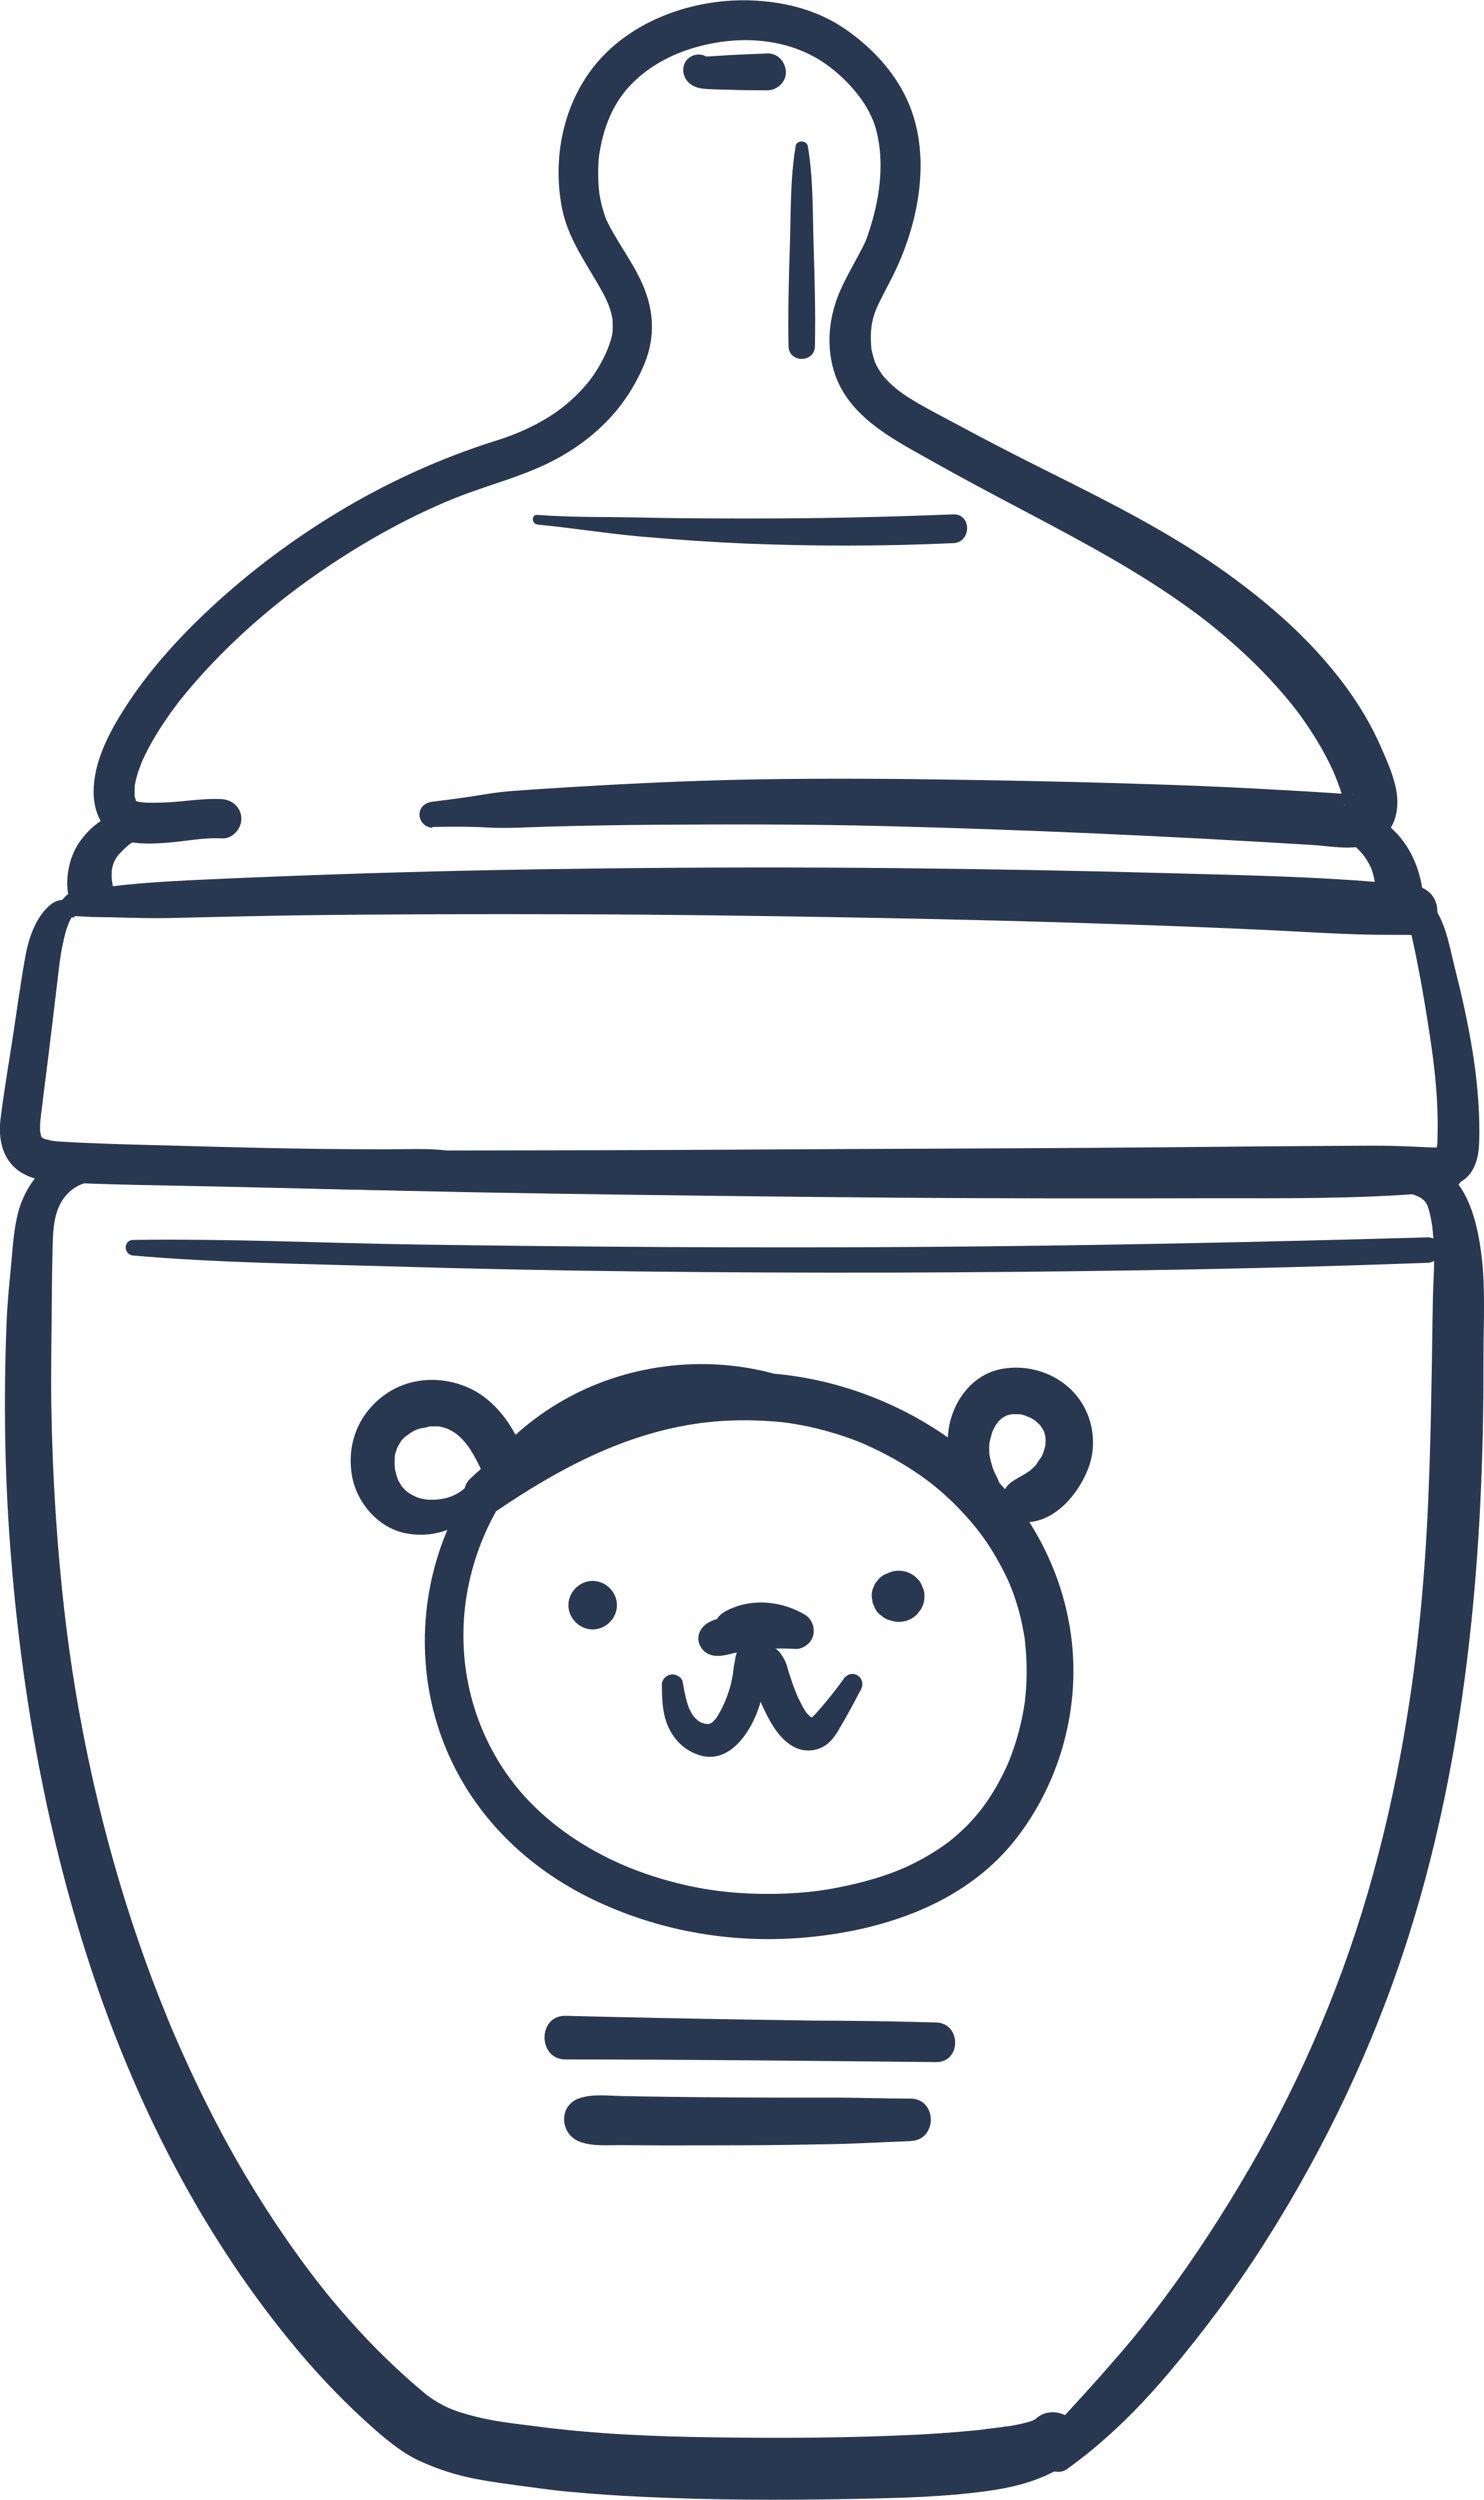
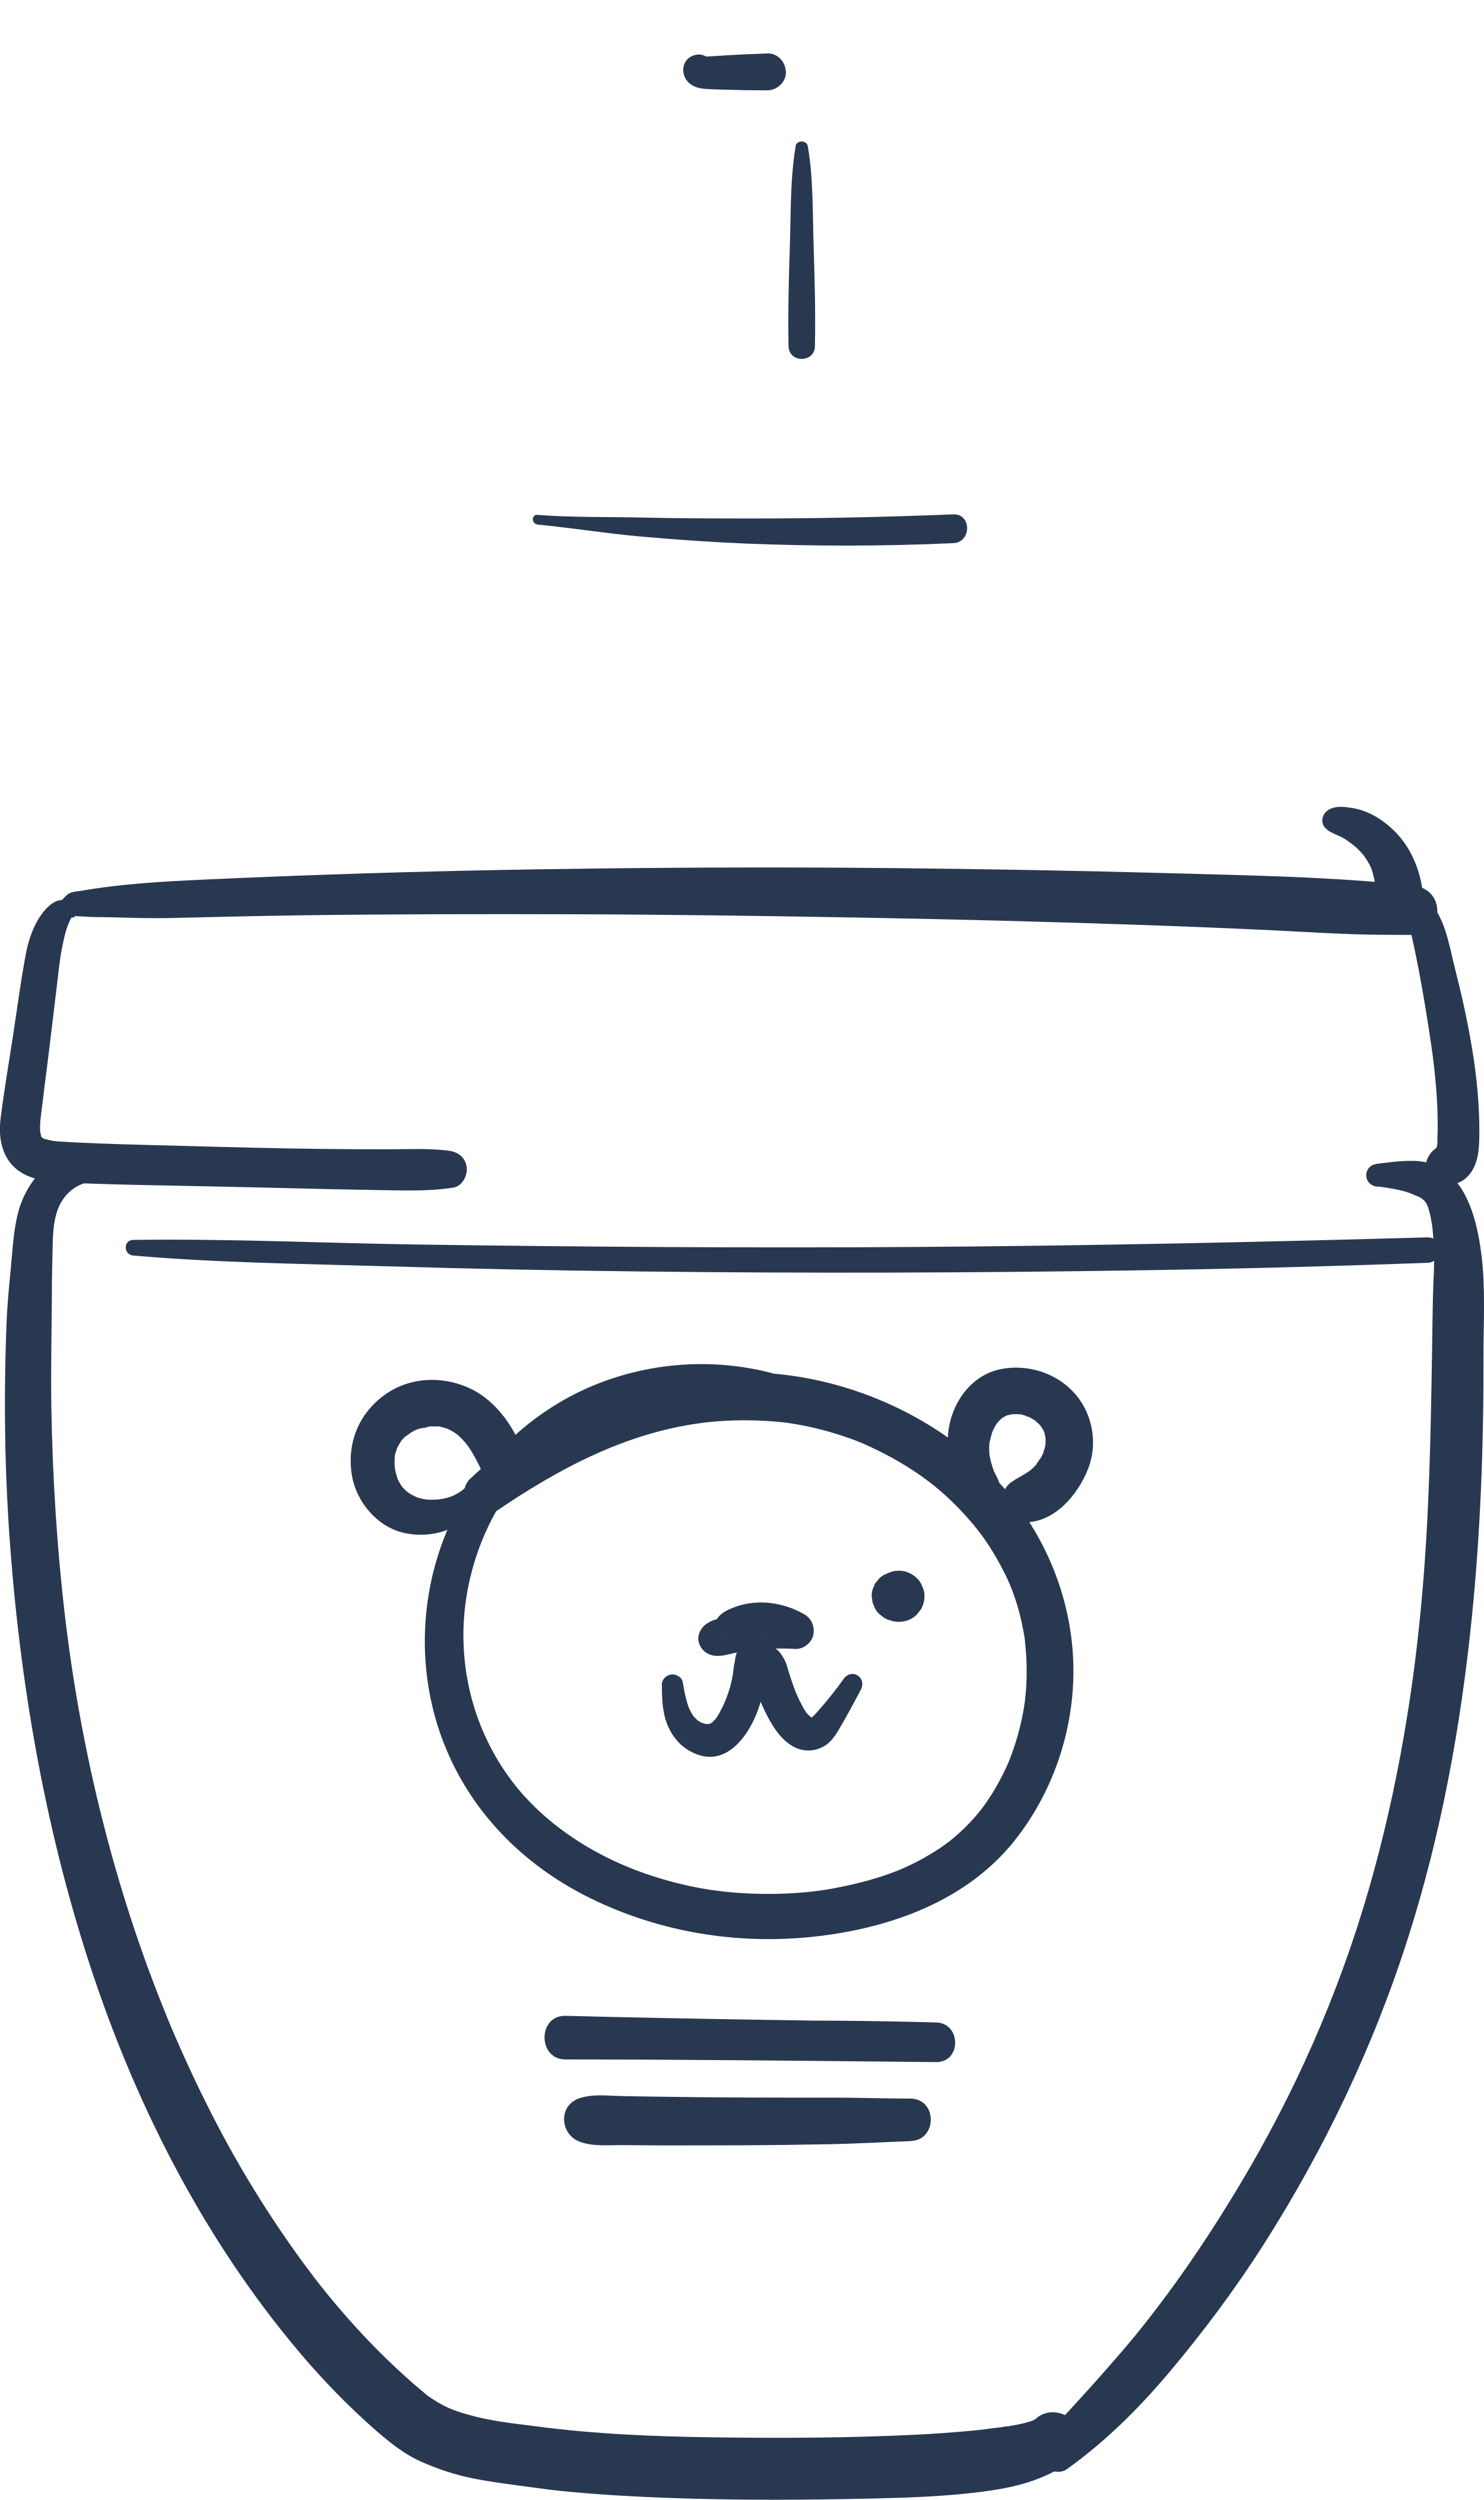
<svg xmlns="http://www.w3.org/2000/svg" id="Layer_1" viewBox="0 0 111.9 188.47">
  <defs>
    <style>.cls-1{fill:#293851;}</style>
  </defs>
-   <path class="cls-1" d="M32.58,62.35c1.41-.03,2.8-.04,4.21.04s2.89-.02,4.34-.06c2.81-.08,5.62-.13,8.44-.15,5.67-.04,11.34-.04,17.01.1,10.76.27,21.52.76,32.27,1.42,1.37.08,2.92.4,4.26.02,1.86-.52,2.48-2.31,2.19-4.05-.2-1.19-.74-2.37-1.22-3.46-.45-1.01-.97-1.98-1.56-2.91-2.57-4.06-6.18-7.33-10.05-10.11-4.12-2.96-8.66-5.25-13.18-7.51-2.35-1.17-4.7-2.37-7.01-3.62-.83-.45-1.67-.88-2.5-1.34-.37-.2-.73-.41-1.08-.63-.17-.11-.34-.21-.51-.33-.08-.06-.16-.11-.24-.17-.02-.01-.4-.3-.14-.1-.3-.23-.58-.48-.85-.75-.13-.13-.25-.27-.37-.41-.29-.32.1.16-.05-.06-.07-.09-.13-.19-.19-.28-.1-.15-.19-.31-.27-.47-.04-.08-.08-.17-.12-.25.12.27.02.04,0-.01-.06-.21-.13-.41-.18-.62-.02-.1-.04-.2-.06-.29-.03-.16,0,.17-.02-.12-.07-.91-.05-1.72.23-2.54.04-.12.08-.24.13-.35.1-.24-.08.17.03-.08.09-.21.19-.42.29-.62.24-.48.49-.96.74-1.44,2.18-4.15,3.32-9.75,1.07-14.11-1.07-2.08-2.85-3.87-4.81-5.13-1.85-1.18-4.01-1.75-6.18-1.9-4.16-.3-8.75,1.08-11.69,4.12s-3.92,7.5-3.13,11.53c.41,2.08,1.58,3.78,2.63,5.58.53.91,1.01,1.74,1.17,2.77.02.16.03.78,0,1.04-.04.27-.12.54-.21.8-.04.11-.08.22-.12.34,0,.02-.18.43-.06.15-.72,1.66-1.59,2.79-2.92,3.95-1.46,1.27-3.42,2.24-5.37,2.85-4.22,1.32-8.27,3.16-12.06,5.45-3.42,2.07-6.65,4.49-9.57,7.21-2.42,2.25-4.68,4.75-6.46,7.53-1.19,1.86-2.38,4.11-2.35,6.38.01,1.03.32,2.05,1.02,2.83,1.05,1.16,3.05,1.05,4.46.95s2.8-.41,4.18-.33c.8.05,1.48-.71,1.48-1.48,0-.84-.68-1.44-1.48-1.48-1.36-.08-2.75.18-4.1.24-.38.02-.77.03-1.15.03-.18,0-.36,0-.53-.01-.13,0-.73-.11-.31-.02-.14-.03-.27-.06-.4-.09-.36-.08.1.06-.03-.01-.23-.12.27.24.07.04.09.09.19.32.06.06-.03-.07-.07-.13-.11-.2-.17-.27.07.3.04.1,0-.06-.18-.49-.13-.52-.02.01.03.47.02.09,0-.09,0-.18,0-.26s0-.18,0-.27c0-.07.04-.46,0-.15s0-.02.02-.09c.02-.1.04-.2.06-.31.06-.24.12-.49.2-.72s.17-.45.25-.68-.14.31.03-.07c.06-.14.12-.27.19-.41.54-1.13,1.22-2.2,1.94-3.22.2-.28.41-.56.61-.83.14-.19-.14.18,0,0,.06-.07.11-.14.17-.21.13-.16.26-.32.39-.48.5-.61,1.02-1.2,1.56-1.78,2.45-2.65,5.21-5.01,8.07-7.02,3.27-2.3,6.83-4.34,10.5-5.84,2.08-.85,4.26-1.42,6.32-2.3,1.9-.81,3.68-1.94,5.14-3.4,1.29-1.28,2.29-2.8,2.99-4.48.89-2.16.7-4.3-.31-6.38-.47-.98-1.08-1.9-1.64-2.83-.28-.46-.55-.92-.79-1.4-.04-.08-.08-.16-.12-.24-.1-.21.07.2-.01-.02-.08-.2-.15-.4-.21-.61-.12-.38-.21-.77-.28-1.16-.02-.1-.04-.2-.05-.3.03.22,0-.04,0-.07-.03-.24-.05-.48-.06-.72-.02-.44-.02-.88,0-1.31.03-.54.05-.72.14-1.19.33-1.8,1.02-3.45,2.24-4.75s2.81-2.21,4.51-2.76c3.53-1.13,7.6-.94,10.6,1.38,1.55,1.2,3.01,2.92,3.48,4.8.58,2.31.28,4.77-.39,7.02-.09.29-.18.58-.28.87-.03.1-.07.19-.1.28-.08.22.1-.21,0,.02-.19.42-.4.82-.62,1.23-.46.85-.94,1.7-1.33,2.58-.83,1.86-1.09,4.01-.52,5.99,1.03,3.6,4.62,5.3,7.62,7,4.39,2.48,8.93,4.7,13.3,7.21,2.06,1.19,4.07,2.45,5.99,3.85.21.16.43.31.64.47.11.08.21.16.32.24-.07-.05-.22-.17.09.07.45.35.89.71,1.33,1.08.85.72,1.68,1.46,2.47,2.24s1.55,1.59,2.26,2.43c.79.94,1.09,1.32,1.78,2.35.62.92,1.18,1.88,1.66,2.87.11.23.22.47.32.7,0,.01.13.31.05.11-.09-.21.06.16.08.21.2.51.38,1.03.53,1.55.03.11.05.24.09.35-.1-.3,0-.14,0,0,.01.43-.02.02,0-.03l.26-.47.41-.26c-.14.14-.26.02-.03.02-.15,0-.29,0-.44,0-.41-.02-.83-.05-1.24-.08-1.3-.08-2.61-.16-3.91-.23-2.66-.15-5.31-.28-7.97-.37-5.11-.18-10.22-.3-15.33-.38-5.36-.09-10.73-.13-16.09-.04s-11.01.38-16.5.74c-1.32.09-2.64.16-3.94.38s-2.65.4-3.99.56c-.52.06-.98.4-.98.98,0,.52.45.99.98.98h0Z" />
  <path class="cls-1" d="M99.98,62.46c.06.06.11.11.19.17s.5.27.24.14c.18.09.36.17.55.25.26.11-.22-.11.03.01.05.02.1.05.14.07.12.06.24.13.35.2.23.15.44.33.67.48-.33-.21.01.02.1.1.11.1.22.21.32.32.1.1.18.21.27.31.12.13-.22-.31-.05-.07.04.06.08.11.12.17.16.23.3.47.42.71.03.06.06.13.09.19.11.24-.11-.3-.05-.12.05.13.09.26.13.39.08.28.14.56.19.84l-.06-.45c.04.3.05.59,0,.9l.06-.48c-.03.19-.06.37-.11.55l.19-.46c-.36.51-.31,1.07-.23,1.64l.19.46c.12.22.29.41.5.54.33.25.75.43,1.17.41.34-.02.67-.1.97-.26.46-.24.7-.69.89-1.15.23-.57.03-1.12-.19-1.64l.26.96c-.18-1.87-.83-3.63-2.18-4.98-.65-.65-1.44-1.2-2.3-1.51-.35-.13-.7-.21-1.07-.26-.54-.08-1.17-.13-1.64.19s-.6.96-.18,1.38h0Z" />
-   <path class="cls-1" d="M9.68,61c-.68.2-1.36.46-1.97.83-.65.39-1.17.92-1.62,1.52-.38.51-.66,1.12-.82,1.73-.21.8-.3,1.78-.06,2.59s1.03,1.33,1.87,1.22c.79-.11,1.53-.82,1.47-1.67-.02-.37-.1-.73-.15-1.1l.06.45c-.05-.39-.06-.79-.01-1.18l-.06.42c.05-.32.13-.64.25-.94l-.15.36c.11-.26.24-.51.41-.74s-.09.07-.08.1c0-.03.14-.17.16-.19.09-.1.19-.2.29-.3s.2-.2.31-.29c.07-.06.13-.12.2-.17.08-.06.27-.16-.04.03.29-.18.56-.39.85-.56.5-.29.69-.92.47-1.43s-.8-.83-1.35-.66h0Z" />
  <path class="cls-1" d="M4.57,68.43c.11.08.21.17.32.24.07.04.25.21-.02-.05.09.08.13.18.23.25.33.25.8.2,1.19.23.74.06,1.48.04,2.21.06,1.5.04,3,.09,4.51.05,3.19-.08,6.38-.15,9.57-.2,6.87-.09,13.74-.1,20.61-.08s14.38.12,21.57.25,13.89.3,20.84.54c3.26.11,6.51.24,9.77.39,3.01.14,6.03.36,9.05.37.7,0,1.39,0,2.09.01.98,0,1.92-.87,1.87-1.87-.05-1.1-.83-1.76-1.87-1.87-6.12-.65-12.3-.75-18.45-.92-6.88-.19-13.77-.31-20.66-.38s-14.38-.06-21.57.02-13.87.22-20.8.46c-3.24.11-6.49.24-9.73.39-3.04.14-6.1.31-9.11.83-.31.05-.72.07-1,.22-.24.14-.47.46-.67.66-.12.12-.07.29.05.37h0Z" />
  <path class="cls-1" d="M40.52,39.55c2.64.25,5.25.68,7.89.91s5.18.41,7.78.52c5.23.21,10.46.21,15.69-.03,1.39-.06,1.4-2.22,0-2.17-5.23.21-10.46.32-15.69.31-2.59,0-5.19-.01-7.78-.07s-5.26,0-7.89-.2c-.46-.04-.45.67,0,.72h0Z" />
  <path class="cls-1" d="M106,68.68c.79,3.12,1.35,6.32,1.83,9.49.26,1.69.46,3.4.54,5.11.04.84.05,1.69.02,2.53,0,.2,0,.4-.02.6.03-.33-.03.09-.05.17.06-.12.07-.13.01-.04-.06.1-.04.09.05-.05l.13-.1c-.44.32-.42.33.06.04-.87.31-1.52,1.64-.62,2.34,1.04.81,2.33.68,3.05-.5.52-.86.54-1.84.55-2.82.01-2.14-.2-4.3-.55-6.41s-.8-4.11-1.32-6.15c-.44-1.75-.73-3.85-2.12-5.14-.69-.64-1.81-.01-1.58.92h0Z" />
  <path class="cls-1" d="M5.65,69.06c.04-.24-.02-.37-.09-.62-.1-.37-.41-.54-.76-.58-.83-.1-1.61.91-1.97,1.54-.43.74-.72,1.67-.88,2.51-.38,2.03-.65,4.08-.96,6.12s-.69,4.22-.95,6.33c-.17,1.42.09,2.92,1.27,3.84,1.13.87,2.6.9,3.96.97,2.1.1,4.21.15,6.32.19,3.53.07,7.05.14,10.58.23,2.05.05,4.1.1,6.15.13s3.91.12,5.85-.18c.69-.1,1.11-.93,1.02-1.56-.11-.75-.67-1.14-1.39-1.23-1.54-.19-3.1-.1-4.65-.1-1.68,0-3.37-.01-5.05-.03-3.21-.04-6.43-.12-9.64-.21-1.85-.05-3.69-.09-5.54-.15-.89-.03-1.78-.06-2.67-.1-.49-.02-.97-.05-1.46-.08-.15,0-.31-.02-.46-.03-.07,0-.57-.06-.21-.01-.24-.04-.48-.1-.72-.16-.13-.03-.35-.2-.04,0-.09-.05-.18-.11-.27-.16.27.16.16.13.08.05-.24-.25.26.2-.01,0-.09-.07-.12-.39-.03-.03-.02-.07-.13-.58-.08-.22-.09-.69.04-1.4.12-2.08.13-1.06.26-2.12.4-3.19.26-2.12.52-4.25.77-6.37.1-.86.19-1.73.37-2.58.16-.77.36-1.75.86-2.37l-.31-.04.09.18c.03.14.27.15.29,0h0Z" />
-   <path class="cls-1" d="M3.67,88.52c4.88.55,9.79.75,14.69.92,7.7.26,15.4.43,23.1.55,8.71.13,17.42.24,26.14.31,7.94.06,15.88.06,23.81.04,5.37,0,10.77.06,16.12-.38.21-.02.42-.03.63-.05.09,0,.18-.01.27-.02.05,0,.1,0,.16-.01l.45-.06c-.36.04-.46.05-.3.05.91-.02,1.68-.75,1.68-1.68s-.77-1.7-1.68-1.68h-.05c.5.08.46.07-.1,0-.05,0-.1,0-.16,0-.09,0-.18,0-.27,0-.21,0-.42-.01-.63-.02-.47-.02-.94-.04-1.41-.06-1.13-.05-2.26-.06-3.39-.05-2.92.02-5.85.03-8.77.06-7.72.08-15.43.13-23.15.16-8.71.03-17.43.1-26.14.12-7.92.01-15.85.05-23.77,0-5.34-.03-10.69.01-16.04-.05-.4,0-.8-.01-1.19-.02-1.25-.03-1.19,1.77,0,1.91h0Z" />
  <path class="cls-1" d="M103.86,89.45c.79.1,1.6.22,2.36.47.22.07.14.05.32.13.05.02.53.22.34.13.11.05.22.12.33.18.01,0,.18.13.06.04-.13-.1.11.11.13.13.18.18-.05-.12.09.1.03.06.06.11.1.17.11.2-.07-.19.02.03.14.34.22.7.29,1.06.03.17.06.34.09.51.03.19,0,.04,0,0,.01.09.02.18.03.27.04.42.07.83.1,1.25.07,1.27-.04,2.53-.07,3.8s-.04,2.49-.06,3.73c-.1,6.25-.2,12.49-.75,18.71-.34,3.86-.75,7.07-1.4,10.82s-1.56,7.79-2.67,11.61c-2.29,7.88-5.56,15.26-9.79,22.3-1.97,3.28-4.1,6.48-6.44,9.51.11-.14-.17.22-.21.27-.15.19-.3.37-.44.56-.29.37-.59.74-.89,1.1-.57.69-1.15,1.36-1.74,2.03-1.09,1.26-2.22,2.49-3.35,3.72-.54.59-1.06,1.2-1.61,1.79-.49.53-.57,1.33-.11,1.91.42.52,1.28.8,1.87.37,2.92-2.09,5.41-4.57,7.72-7.31,2.57-3.05,4.97-6.27,7.11-9.63,4.6-7.21,8.31-15.01,10.9-23.16,2.48-7.79,3.95-15.86,4.78-23.98.67-6.57.91-13.19.89-19.79,0-2.53.16-5.14-.15-7.65-.38-3.08-1.44-7.13-5.25-7.11-.87,0-1.75.11-2.61.22-1.11.14-1.11,1.59,0,1.73h0Z" />
  <path class="cls-1" d="M7.38,86.98c-2.93-.74-5.3,1.75-6,4.39-.37,1.39-.43,2.87-.57,4.3s-.27,2.79-.32,4.19c-.22,5.63-.14,11.27.29,16.89.83,10.93,2.79,21.89,6.29,32.29,3.43,10.18,8.46,19.92,15.39,28.17,1.78,2.12,3.7,4.11,5.78,5.94,1.09.95,2.2,1.86,3.53,2.45s2.63,1.01,4.02,1.28,2.78.44,4.17.63c.13.02.26.03.39.05-.66-.09.25.03.22.03.3.04.61.08.91.12.55.07,1.1.12,1.65.17,2.44.23,4.89.36,7.33.45,5.18.19,10.37.16,15.55.04,2.49-.06,4.99-.15,7.47-.44,2.01-.23,3.95-.57,5.78-1.48.24-.12.47-.25.69-.41s.46-.32.65-.51c.03-.03.07-.06.1-.1l.32-.41c-.25.31-.31.4-.18.26.72-.76.81-2.09,0-2.83s-2.06-.81-2.83,0c-.2.21.43-.26.23-.17-.05.03-.1.07-.15.1-.09.05-.19.09-.28.15-.23.15.25-.1.26-.11-.07,0-.14.06-.21.08-.17.06-.34.11-.52.16-.31.08-.63.15-.94.2-.1.02-.22.02-.31.05l.17-.02c.37-.04.23-.02-.43.06-.08.01-.18.02-.26.04.66-.16.24-.03.06-.01-.3.03-.59.07-.89.11l-.31.04c-.26.04-.2.03.17-.02-.08-.01-.24.03-.31.04-.52.06-1.04.12-1.57.16-1.14.1-2.29.18-3.43.24-5.14.26-10.31.28-15.45.21-4.47-.06-8.97-.24-13.41-.83-.56-.07-1.12-.14-1.67-.21-.64-.08.32.05-.08-.01-.17-.02-.33-.05-.5-.07-.33-.05-.66-.1-.99-.16-.59-.11-1.17-.23-1.74-.39-.25-.07-.5-.14-.75-.22-.15-.05-.31-.1-.46-.16-.06-.02-.62-.26-.36-.14s-.11-.05-.17-.08c-.15-.07-.29-.14-.43-.22-.23-.12-.45-.26-.67-.4-.14-.09-.27-.19-.4-.28-.32-.22.42.37-.1-.08-.27-.24-.56-.47-.84-.71-.99-.86-1.94-1.76-2.87-2.69-.97-.98-1.9-2-2.8-3.05-.4-.47-.8-.94-1.18-1.43-.21-.25-.41-.51-.61-.77-.27-.35-.11-.14-.05-.07-.13-.17-.27-.35-.4-.52-1.54-2.05-2.97-4.17-4.31-6.36s-2.47-4.27-3.57-6.48c-.54-1.09-1.06-2.18-1.56-3.29-.25-.56-.5-1.11-.74-1.67-.12-.28-.24-.56-.36-.84-.15-.36.19.45-.06-.15-.08-.19-.16-.38-.23-.57-3.88-9.48-6.39-19.76-7.59-29.73-.64-5.35-.98-10.75-1.07-16.14-.04-2.72.02-5.43.04-8.15,0-1.32.03-2.64.06-3.96.03-1.21.09-2.53.81-3.55.52-.74,1.39-1.29,2.31-1.27,1.2.03,1.46-1.81.29-2.11h0Z" />
  <path class="cls-1" d="M53.64,5.25c.18-.98-.85-1.42-1.6-.95-.5.31-.64.96-.42,1.48.25.59.84.86,1.44.91.78.07,1.58.06,2.37.09s1.63.02,2.44.03c.73,0,1.42-.64,1.39-1.39s-.61-1.42-1.39-1.39c-.97.04-1.95.07-2.92.13-.48.03-.95.06-1.43.09-.2.01-.4.02-.6.02-.03,0-.18,0-.2,0,.2.03.24.03.12.01.23.98.42,1.28.55.91l-.22.38c.06-.06.04-.05-.07.05-.15.07-.3.1-.45.06l-.35-.2-.15-.25c.16.72,1.34.75,1.48,0h0Z" />
  <path class="cls-1" d="M60,11.01c-.42,2.44-.36,5.02-.44,7.48s-.15,5.07-.1,7.61c.02,1.28,1.97,1.28,1.99,0,.05-2.54-.02-5.07-.1-7.61s-.02-5.05-.44-7.48c-.08-.45-.84-.46-.92,0h0Z" />
  <path class="cls-1" d="M61,104.48c-4.99-2.13-10.74-2.16-15.79-.21s-9.4,6.01-11.56,11.27-2.15,11.19-.01,16.32,6.15,8.97,11.03,11.33,10.28,3.32,15.63,2.92c6-.46,12.3-2.46,16.18-7.31,3.34-4.19,4.93-9.69,4.34-15.02-.62-5.58-3.48-10.64-7.8-14.22s-10.11-5.87-15.95-6.07c-6.26-.22-12.56,1.7-17.83,5.03-1.36.86-2.61,1.85-3.78,2.96-1.28,1.21.41,3.51,1.92,2.48,4.77-3.25,9.75-5.89,15.39-6.66,1.21-.17,2.74-.25,4.08-.21.69.02,1.38.06,2.07.13.19.02.38.04.57.07-.08-.01-.3-.05.07.01s.72.12,1.08.19c1.26.25,2.5.61,3.7,1.05.29.11.57.22.85.34-.23-.1.05.02.08.04.17.08.33.15.5.23.58.27,1.15.57,1.71.88,2.22,1.26,3.9,2.6,5.62,4.57.76.87,1.38,1.72,2.04,2.87.3.52.58,1.06.84,1.61.19.42.39.91.6,1.55.18.55.33,1.1.45,1.66.06.28.12.56.17.85.02.11.04.23.06.34.03.21.03.23,0,.05.01.09.02.17.03.26.13,1.17.16,2.36.08,3.53-.02.29-.05.57-.08.86-.06.56.06-.34-.03.22-.02.11-.03.23-.05.34-.1.62-.24,1.24-.4,1.85-.15.55-.32,1.1-.52,1.64-.05.13-.1.27-.15.4-.03.07-.17.4-.05.14-.13.31-.28.62-.43.93-1.08,2.15-2.24,3.67-4.15,5.19.25-.2-.19.14-.2.14-.09.07-.19.13-.28.2-.3.21-.61.4-.92.59-.68.41-1.4.78-2.13,1.09-1.3.55-2.77.97-4.18,1.27s-2.29.43-3.67.53c-1.21.09-2.42.1-3.63.05-2.38-.11-4.52-.46-6.95-1.21-4.29-1.31-8.46-3.87-11.1-7.47-2.91-3.96-4.06-8.96-3.26-13.81s3.46-9.45,7.63-12.26,9.21-3.94,14.06-3.13c1.22.2,2.41.53,3.56.97.78.3,1.36-1.03.58-1.37h0Z" />
  <path class="cls-1" d="M34.97,112.27c-.54.42-.99.62-1.63.74.21-.04.02,0-.02,0-.15.02-.3.04-.45.06.26-.03-.24,0-.3,0-.18,0-.35,0-.53-.02.31.03-.23-.05-.33-.08-.15-.04-.3-.09-.44-.15.32.12-.15-.08-.23-.13-.05-.03-.43-.27-.29-.17.19.13-.11-.1-.12-.11-.07-.07-.14-.14-.21-.21-.06-.06-.22-.29-.03-.01-.05-.06-.09-.13-.14-.2-.09-.14-.16-.28-.24-.42-.14-.25,0,0,.02.05-.03-.09-.07-.19-.1-.28-.06-.19-.1-.39-.15-.59-.01-.06-.07-.32-.02-.08.06.27,0-.11,0-.14-.01-.16-.01-.32,0-.49,0-.08.01-.16.02-.24.02-.34-.02.07-.01.08-.05-.1.11-.48.14-.59,0-.02.13-.4.04-.14-.07.22,0-.02.04-.07.09-.16.18-.31.28-.47.09-.15,0-.14-.04.05.01-.04.14-.16.16-.18.06-.06.11-.12.17-.17.04-.04.09-.08.14-.12.1-.08.06-.06-.11.08.09,0,.32-.22.41-.27s.18-.1.27-.15c.06-.03.3-.14.07-.04-.26.12.11-.04.14-.05.08-.03.16-.05.24-.07.15-.04.48-.04.6-.14-.03.02-.42.04-.1.01.08,0,.16-.01.25-.02.19,0,.37,0,.56,0,.45.03-.29-.07.15.02.2.04.39.11.59.17.24.06-.37-.2-.02-.01.1.05.2.1.29.15s.2.12.29.18c.04.03.34.26.15.1-.21-.17.13.12.14.13.08.08.17.16.24.24s.16.16.23.25c.03.04.28.33.12.14-.17-.21.1.15.11.16.07.1.13.19.19.29.12.2.24.4.35.6.23.43.44.87.64,1.31.36.76,1.41,1,2.12.7.76-.32,1.23-1.19.98-2.01-.65-2.16-2.12-4.35-4.22-5.31s-4.56-.81-6.4.53c-1.95,1.43-2.83,3.64-2.45,6.02.33,2.06,1.98,4,4.07,4.4,2.21.43,4.7-.41,5.58-2.62.12-.3-.08-.68-.34-.83-.3-.18-.63-.09-.89.12h0Z" />
  <path class="cls-1" d="M75.93,113.34c-.16-.38-.33-.81-.44-1.1-.07-.18-.12-.36-.18-.55-.06-.19-.13-.29-.2-.45-.04-.08-.08-.16-.12-.24-.06-.14-.08-.16-.04-.07.08.17-.08-.22-.07-.2-.03-.08-.06-.17-.08-.25-.06-.21-.12-.42-.16-.64-.02-.09-.03-.17-.04-.26.04.3.01.06,0,0,0-.22-.02-.43,0-.65,0-.09,0-.21.03-.3-.1.35-.02.15,0,.06.05-.19.09-.39.15-.58.02-.08.05-.15.08-.23.01-.03.18-.37.05-.13s.06-.1.07-.12c.06-.1.12-.21.18-.3.03-.05.12-.14.13-.19-.06.22-.16.19-.04.07.08-.08.17-.17.25-.25.17-.18.01.08-.07.04.02,0,.34-.22.36-.23.07-.04.15-.06.21-.1-.32.22-.25.1-.06.04.13-.04.28-.06.41-.1.22-.07-.48.03-.14.02.06,0,.13,0,.19-.01.16,0,.32,0,.47,0,.06,0,.13.02.19.02-.49,0-.26-.03-.09,0,.16.03.31.08.46.13.05.02.13.06.18.07-.3-.04-.31-.14-.15-.07.14.07.29.14.43.23.06.03.11.07.16.1.26.17.06.09-.05-.05.09.12.25.22.35.32.06.06.38.42.17.18s.08.14.12.22c.03.06.06.11.09.17.16.28-.12-.43-.01-.03.04.16.09.31.12.46.07.29-.02-.12-.02-.16-.02.07.02.19.02.27,0,.16,0,.32-.01.48-.01.37.09-.34.02-.11-.03.1-.04.21-.07.31-.05.19-.13.37-.18.56.1-.38.12-.26.05-.13-.05.1-.1.19-.15.29-.07.13-.33.41-.35.55,0-.03.28-.34.08-.11-.07.08-.14.16-.22.24-.14.14-.29.27-.44.4-.19.16.38-.26.06-.06-.09.06-.18.12-.27.18-.34.21-.68.38-1.01.6-1.38.9-.83,3.03.84,3.09,2.3.08,4.14-2.12,4.88-4.09s.28-4.25-1.16-5.76c-1.36-1.44-3.45-2.07-5.38-1.71-2.27.42-3.75,2.51-4.02,4.7-.16,1.27.12,2.51.64,3.67.26.58.55,1.19,1.02,1.63s.91.8,1.44,1.12c.6.37,1.62-.26,1.3-1h0Z" />
-   <path class="cls-1" d="M44.69,122.85c.99,0,1.83-.84,1.83-1.83s-.84-1.83-1.83-1.83-1.83.84-1.83,1.83.84,1.83,1.83,1.83h0Z" />
  <path class="cls-1" d="M67.12,122.16c.05.02.1.03.15.05.34.09.68.09,1.03,0,.33-.09.61-.26.85-.5l.3-.39c.17-.3.26-.63.26-.97.01-.27-.05-.51-.17-.74-.08-.24-.21-.45-.4-.62-.24-.24-.52-.4-.85-.5-.34-.09-.68-.09-1.03,0-.05.02-.1.03-.15.05l-.45.19c-.22.12-.39.28-.53.48-.12.12-.2.25-.24.41-.12.22-.17.46-.16.72l.07.5.19.45c.12.22.28.39.48.53.18.17.39.28.64.34h0Z" />
  <path class="cls-1" d="M54.46,123.45c-.18-.07-.13-.06.13.05.11.02.22.03.34.05.18,0,.37-.04.54-.08.21-.06.42-.11.63-.15.13-.02.12-.02-.03,0,.06,0,.12-.01.18-.02.09,0,.18,0,.28-.01.23,0,.46-.01.7,0,.05,0,.09,0,.14.01.14.02.12.01-.06,0,.11-.01.26.05.36.07.21.05.42.11.62.18.06.02.12.04.17.07-.17-.07-.19-.08-.06-.02.08.04.17.08.25.13.22.12.43.25.62.4l.7-2.58c-1.05-.06-2.1-.04-3.14.07-.6.06-1.19.15-1.78.25s-1.24.19-1.74.53c-.47.31-.79.91-.6,1.48s.66.92,1.26.96c.57.04,1.15-.17,1.71-.28.26-.05.53-.09.79-.13.38-.06-.3.03.08-.01.13-.01.27-.03.4-.04,1.01-.1,2.02-.12,3.03-.06.58.03,1.21-.45,1.34-1.02.14-.6-.09-1.24-.64-1.57-1.03-.61-2.25-.94-3.45-.91-.59.02-1.18.11-1.73.31-.68.25-1.41.55-1.59,1.32-.11.44.14.84.56.99h0Z" />
  <path class="cls-1" d="M63.61,126.59c-.57.79-1.17,1.55-1.82,2.29-.14.16-.28.33-.44.48-.07.07-.14.14-.21.2.09-.07.1-.08.04-.04-.07.04-.05.04.07-.02-.28-.01.21.02-.04.02-.27,0,.22.06-.01-.02.3.1.06.02-.02-.03-.05-.03-.11-.06-.16-.1.12.1.15.12.07.05-.07-.07-.14-.14-.21-.21-.03-.04-.07-.07-.1-.11.09.12.11.14.05.07-.12-.19-.24-.37-.34-.56s-.21-.41-.31-.62c-.05-.11-.09-.21-.14-.32.13.28-.03-.07-.04-.1-.17-.43-.32-.87-.46-1.31-.07-.22-.14-.44-.2-.66-.1-.35-.25-.61-.46-.91-.27-.4-.68-.63-1.18-.56-.44.06-.89.39-.98.85-.03.13-.06.27-.08.4-.06.34-.02.62.05.95.06.26.13.52.21.78.2.63.46,1.24.74,1.83.5,1.03,1.12,2.13,2.14,2.72.67.39,1.5.42,2.2.08.53-.25.9-.72,1.2-1.22.62-1.03,1.19-2.1,1.75-3.16.19-.37.09-.84-.28-1.05-.39-.23-.81-.06-1.05.28h0Z" />
  <path class="cls-1" d="M49.91,127.03c0,1.01.03,2.07.42,3.02.43,1.04,1.19,1.85,2.26,2.23,2.43.89,4.11-1.81,4.7-3.76.19-.62.29-1.26.36-1.91s0-1.26-.16-1.88c-.12-.5-.65-.81-1.14-.74-.55.07-.83.5-.9,1.02.03-.2-.04.2-.04.24-.03.14-.06.27-.08.41.02-.1-.1.79-.05.42-.01.11-.03.21-.05.32-.09.53-.24,1.05-.43,1.55-.03.07-.05.13-.08.2.09-.21.06-.15-.08.2-.06.14-.05.13,0,0-.03.07-.06.13-.09.2-.1.22-.22.44-.34.66-.06.11-.13.22-.2.32-.04.05-.07.1-.11.15.09-.12.11-.14.05-.07-.08.07-.15.16-.23.23-.11.09-.09.08.04-.02-.05.04-.1.07-.16.1-.12.06-.11.06.05,0-.05.02-.11.04-.16.05-.24.09.24,0,0,0-.03,0-.33.02-.34,0,.18.03.21.03.07,0-.06-.01-.11-.02-.17-.04-.06-.02-.11-.03-.16-.05.15.07.16.07.04.02-.08-.04-.16-.08-.23-.13-.05-.03-.1-.06-.15-.1.11.09.11.09.02,0-.08-.08-.17-.16-.25-.25-.15-.15.06.12-.06-.08-.07-.12-.15-.23-.21-.36-.03-.06-.06-.12-.09-.18.03.08.02.06-.02-.05-.05-.13-.09-.26-.13-.4-.15-.5-.24-1.02-.33-1.53-.07-.39-.52-.63-.88-.57-.39.06-.7.38-.7.79h0Z" />
  <path class="cls-1" d="M41.7,154.64c1.23.17,2.43.32,3.67.34,1.16.01,2.33.03,3.49.05,2.41.04,4.83.09,7.24.12,4.83.07,9.65.16,14.48.32v-2.99c-9.31-.14-18.62-.26-27.93-.5-2.12-.05-2.12,3.3,0,3.29,9.31,0,18.62.11,27.93.2,1.93.02,1.92-2.94,0-2.99-4.82-.13-9.66-.18-14.48-.1-2.41.04-4.83.13-7.24.25s-4.79.24-7.16.74c-.61.13-.65,1.18,0,1.27h0Z" />
  <path class="cls-1" d="M47.8,160.51c.99.24,1.92.5,2.94.61.83.09,1.65.16,2.49.22,1.55.1,3.11.17,4.67.18,3.58.03,7.16-.06,10.74-.1,2.06-.03,2.06-3.2,0-3.2s-3.98-.08-5.98-.07c-2.15,0-4.31,0-6.46-.01s-4.19-.03-6.29-.06c-.99-.01-1.99-.03-2.98-.05-1.05-.02-2.16-.17-3.17.14-1.69.51-1.58,2.76,0,3.32.98.35,2.14.23,3.17.24.96,0,1.92.02,2.88.02,2.13,0,4.26,0,6.39-.01s4.23-.04,6.35-.08,4.06-.16,6.09-.23v-3.2c-3.55.17-7.1.38-10.65.48-1.52.04-3.05.09-4.57.1-.82,0-1.65.01-2.47.02-1,.01-1.95.17-2.95.28-.75.08-1.03,1.2-.19,1.4h0Z" />
  <path class="cls-1" d="M10.05,94.66c6.34.55,12.73.62,19.09.81s12.73.32,19.09.39c12.65.15,25.29.11,37.94-.09,7.16-.11,14.31-.3,21.46-.56,1.23-.04,1.24-1.95,0-1.92-12.72.36-25.45.63-38.18.72s-25.29,0-37.94-.18c-7.15-.11-14.31-.45-21.46-.35-.77.01-.75,1.12,0,1.18h0Z" />
</svg>